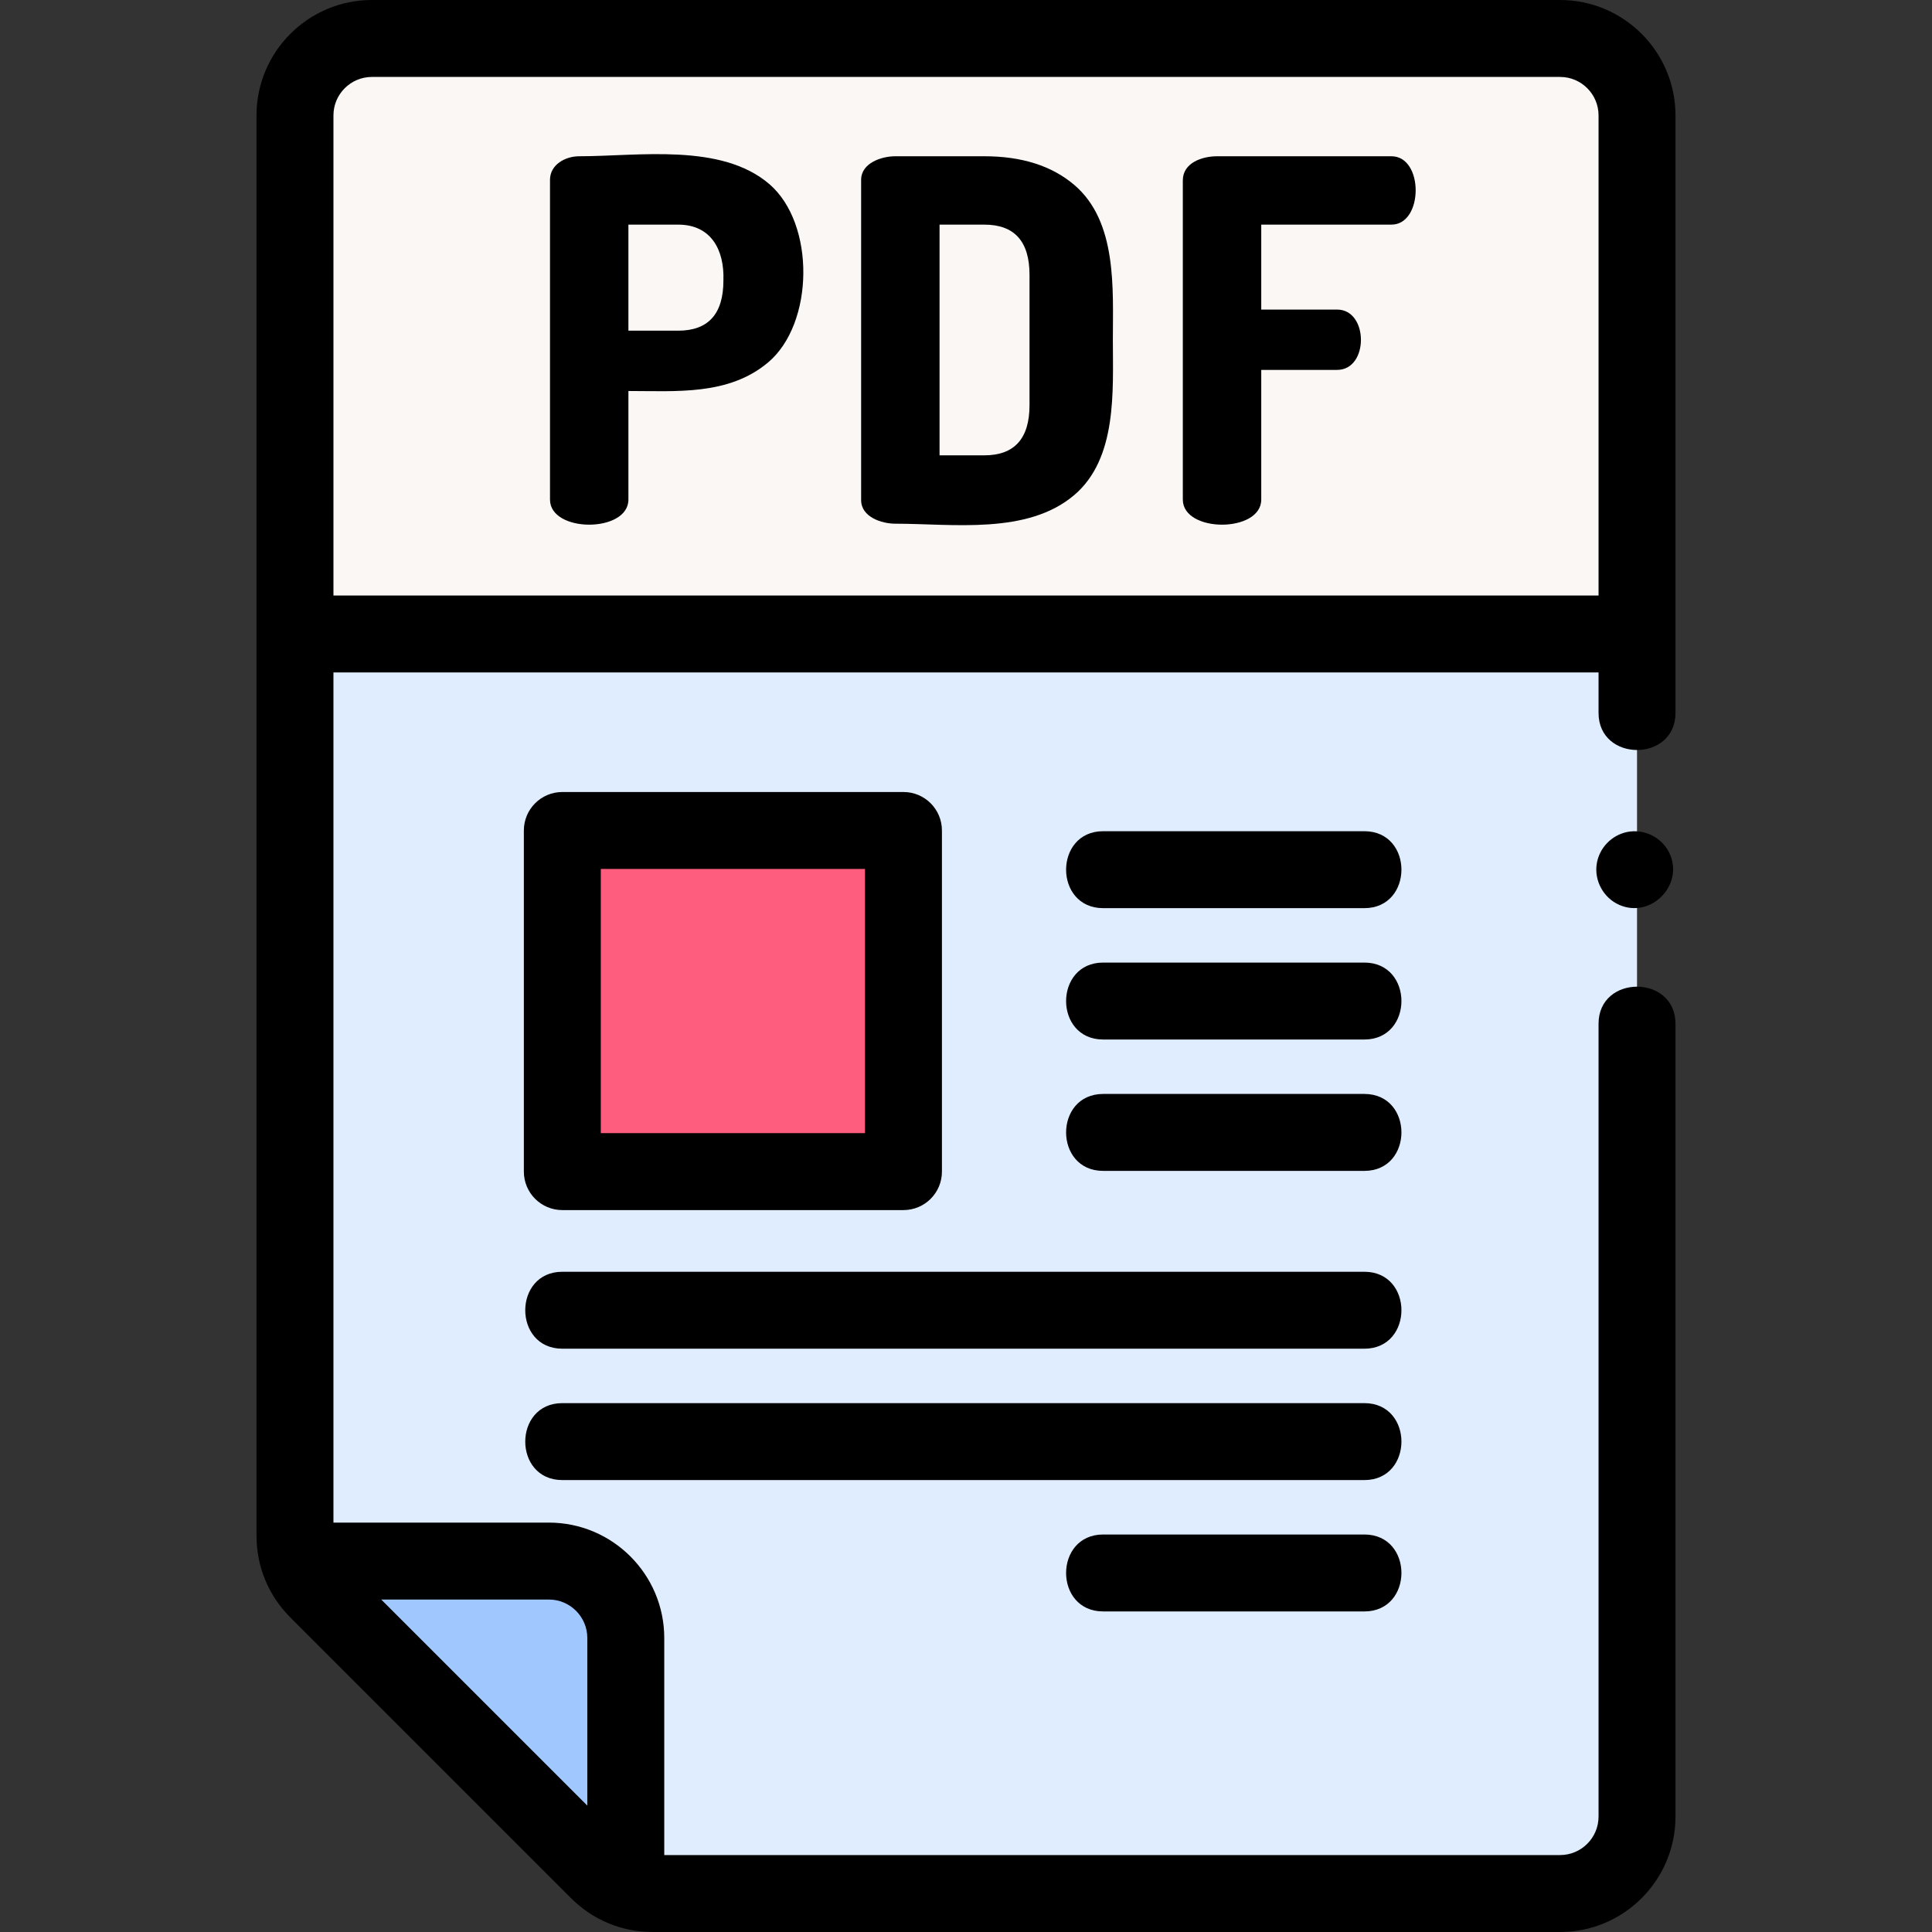
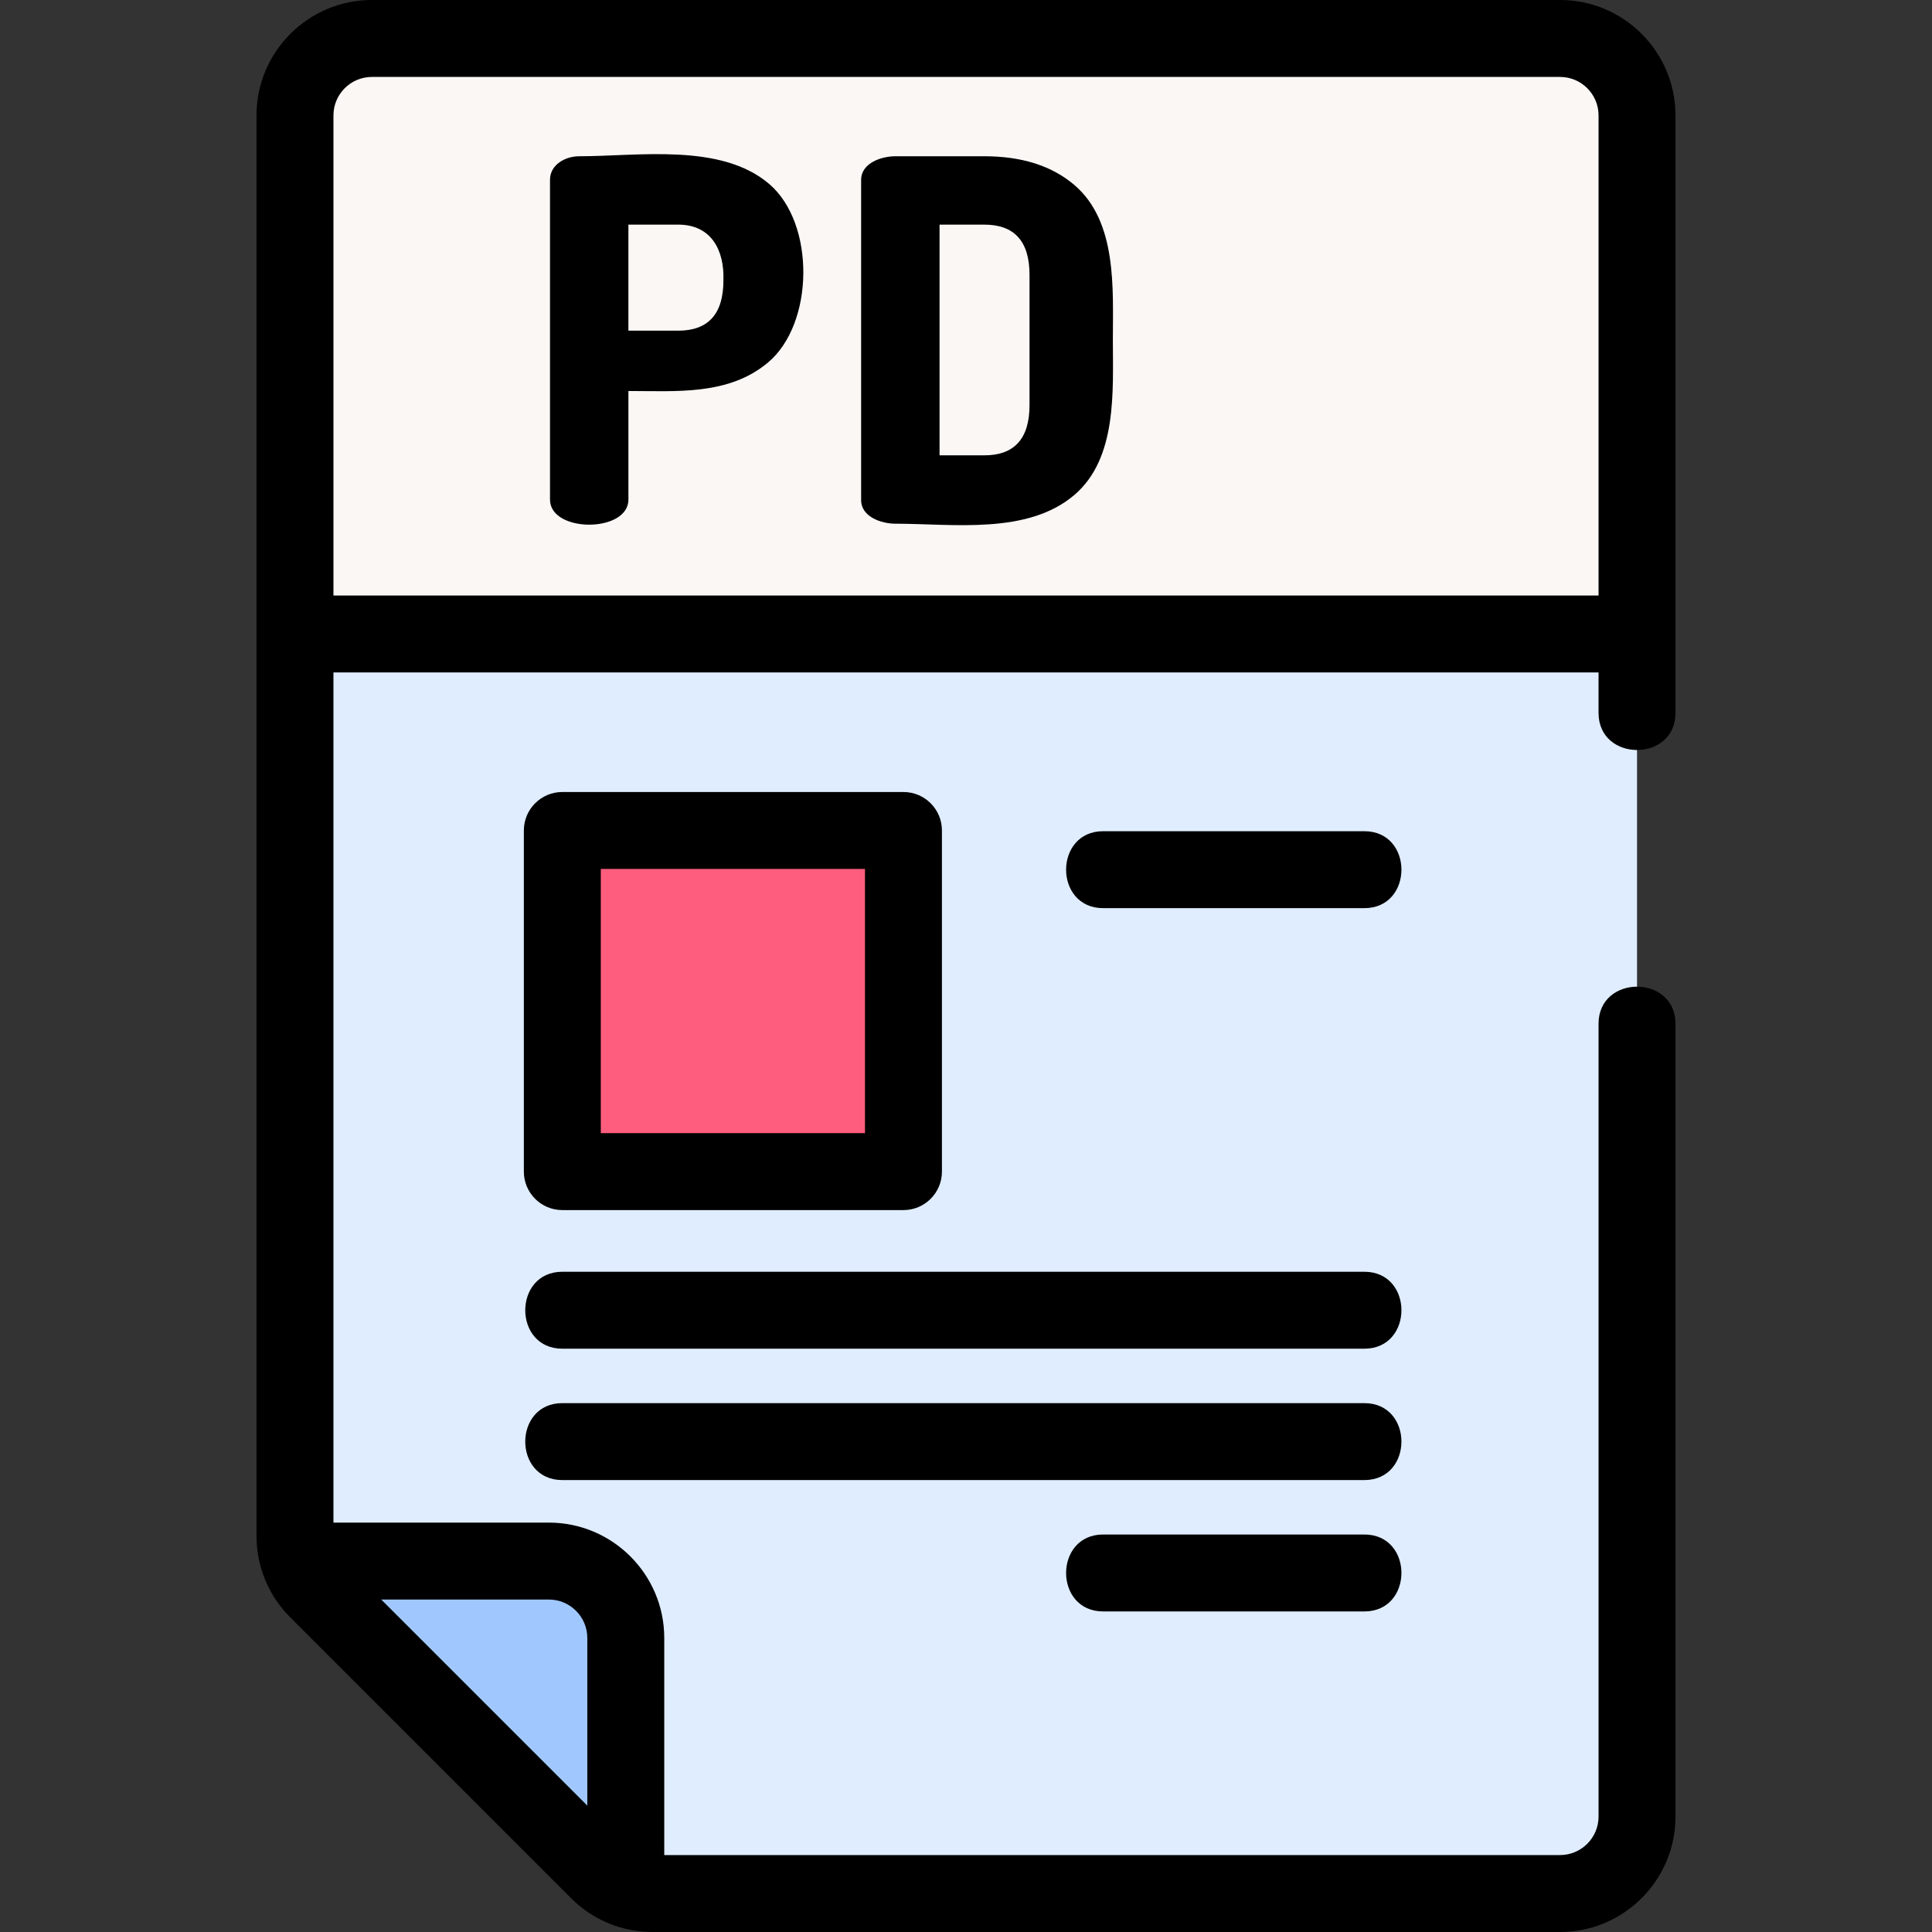
<svg xmlns="http://www.w3.org/2000/svg" id="Capa_1" height="512" viewBox="0 0 502.208 502.208" width="512">
  <rect x="0" y="0" width="502.208" height="502.208" fill="#333333" stroke="none" />
  <g>
    <g>
      <g>
        <path d="m425.531 266.116v206.092c0 11.046-8.954 20-20 20h-235.871c-5.304 0-10.391-2.107-14.142-5.858l-72.983-72.983c-3.751-3.751-5.858-8.838-5.858-14.142v-234.43h348.854v20.525" fill="#dfedff" />
      </g>
      <g>
        <path d="m162.669 490.486v-64.698c0-11.046-8.954-20-20-20h-64.698" fill="#a0c8ff" />
      </g>
      <path d="m425.531 164.795v-134.795c0-11.046-8.954-20-20-20h-308.854c-11.046 0-20 8.954-20 20v134.795z" fill="#faf7f5" />
      <path d="m146.172 215.877h88.675v88.675h-88.675z" fill="#ff5d7d" />
    </g>
    <g>
-       <path d="m422.987 216.264c-4.085.833-7.283 4.157-7.928 8.277-.689 4.402 1.761 8.866 5.832 10.664 8.367 3.696 17.032-5.353 13.007-13.558-1.96-3.996-6.539-6.271-10.911-5.383z" />
+       <path d="m422.987 216.264z" />
      <path d="m66.677 399.225c0 8.014 3.121 15.548 8.787 21.213l72.983 72.983c5.667 5.666 13.2 8.787 21.213 8.787h235.871c16.542 0 30-13.458 30-30v-206.092c0-12.84-20-12.859-20 0v206.092c0 5.514-4.486 10-10 10h-232.862v-56.421c0-16.542-13.458-30-30-30h-55.992v-220.992h328.854v10.525c0 12.84 20 12.859 20 0v-155.32c0-16.542-13.458-30-30-30h-308.854c-16.542 0-30 13.458-30 30zm85.992 26.562v43.573l-53.572-53.573h43.572c5.515 0 10 4.486 10 10zm-65.992-270.992v-124.795c0-5.514 4.486-10 10-10h308.854c5.514 0 10 4.486 10 10v124.795z" />
      <path d="m200.001 47.87c-12.534-10.786-34.068-7.251-49.455-7.251-3.537 0-7.578 2.127-7.578 6.141v83.1c0 8.699 20.383 8.698 20.383 0v-28.223c12.465 0 26.012 1.196 36.259-7.382 12.057-10.088 12.365-36.082.391-46.385zm-11.955 25.022c0 8.711-3.92 13.066-11.76 13.066h-12.936v-27.569h12.936c8.618 0 12.035 6.653 11.76 14.503z" />
      <path d="m279.246 48.066c-5.837-4.965-13.634-7.448-23.388-7.448h-23.128c-3.537 0-8.885 1.722-8.885 6.141v83.231c0 4.42 5.347 6.141 8.885 6.141 14.935 0 34.309 2.936 46.516-7.448 11.215-9.542 10.034-27.087 10.034-40.309-.001-13.23 1.185-30.761-10.034-40.308zm-11.629 57.23c0 8.711-3.92 13.066-11.759 13.066h-11.629v-59.973h11.629c7.839 0 11.759 4.356 11.759 13.066z" />
-       <path d="m361.692 40.619h-45.34c-3.793 0-8.885 1.651-8.885 6.271v82.97c0 8.698 20.384 8.698 20.384 0v-33.71h19.729c8.288 0 8.206-15.679 0-15.679h-19.729v-22.082h33.841c8.357 0 8.441-17.77 0-17.77z" />
      <path d="m146.172 314.552h88.675c5.523 0 10-4.477 10-10v-88.675c0-5.523-4.477-10-10-10h-88.675c-5.523 0-10 4.477-10 10v88.675c0 5.523 4.477 10 10 10zm10-88.675h68.675v68.675h-68.675z" />
      <path d="m354.655 216.066h-67.894c-12.84 0-12.859 20 0 20h67.894c12.84 0 12.858-20 0-20z" />
-       <path d="m354.655 250.214h-67.894c-12.84 0-12.859 20 0 20h67.894c12.84 0 12.858-20 0-20z" />
      <path d="m354.655 398.881h-67.894c-12.84 0-12.859 20 0 20h67.894c12.84 0 12.858-20 0-20z" />
-       <path d="m354.655 284.363h-67.894c-12.84 0-12.859 20 0 20h67.894c12.84 0 12.858-20 0-20z" />
      <path d="m354.655 330.584h-208.483c-12.84 0-12.859 20 0 20h208.482c12.841 0 12.859-20 .001-20z" />
      <path d="m354.655 364.733h-208.483c-12.84 0-12.859 20 0 20h208.482c12.841 0 12.859-20 .001-20z" />
    </g>
  </g>
</svg>